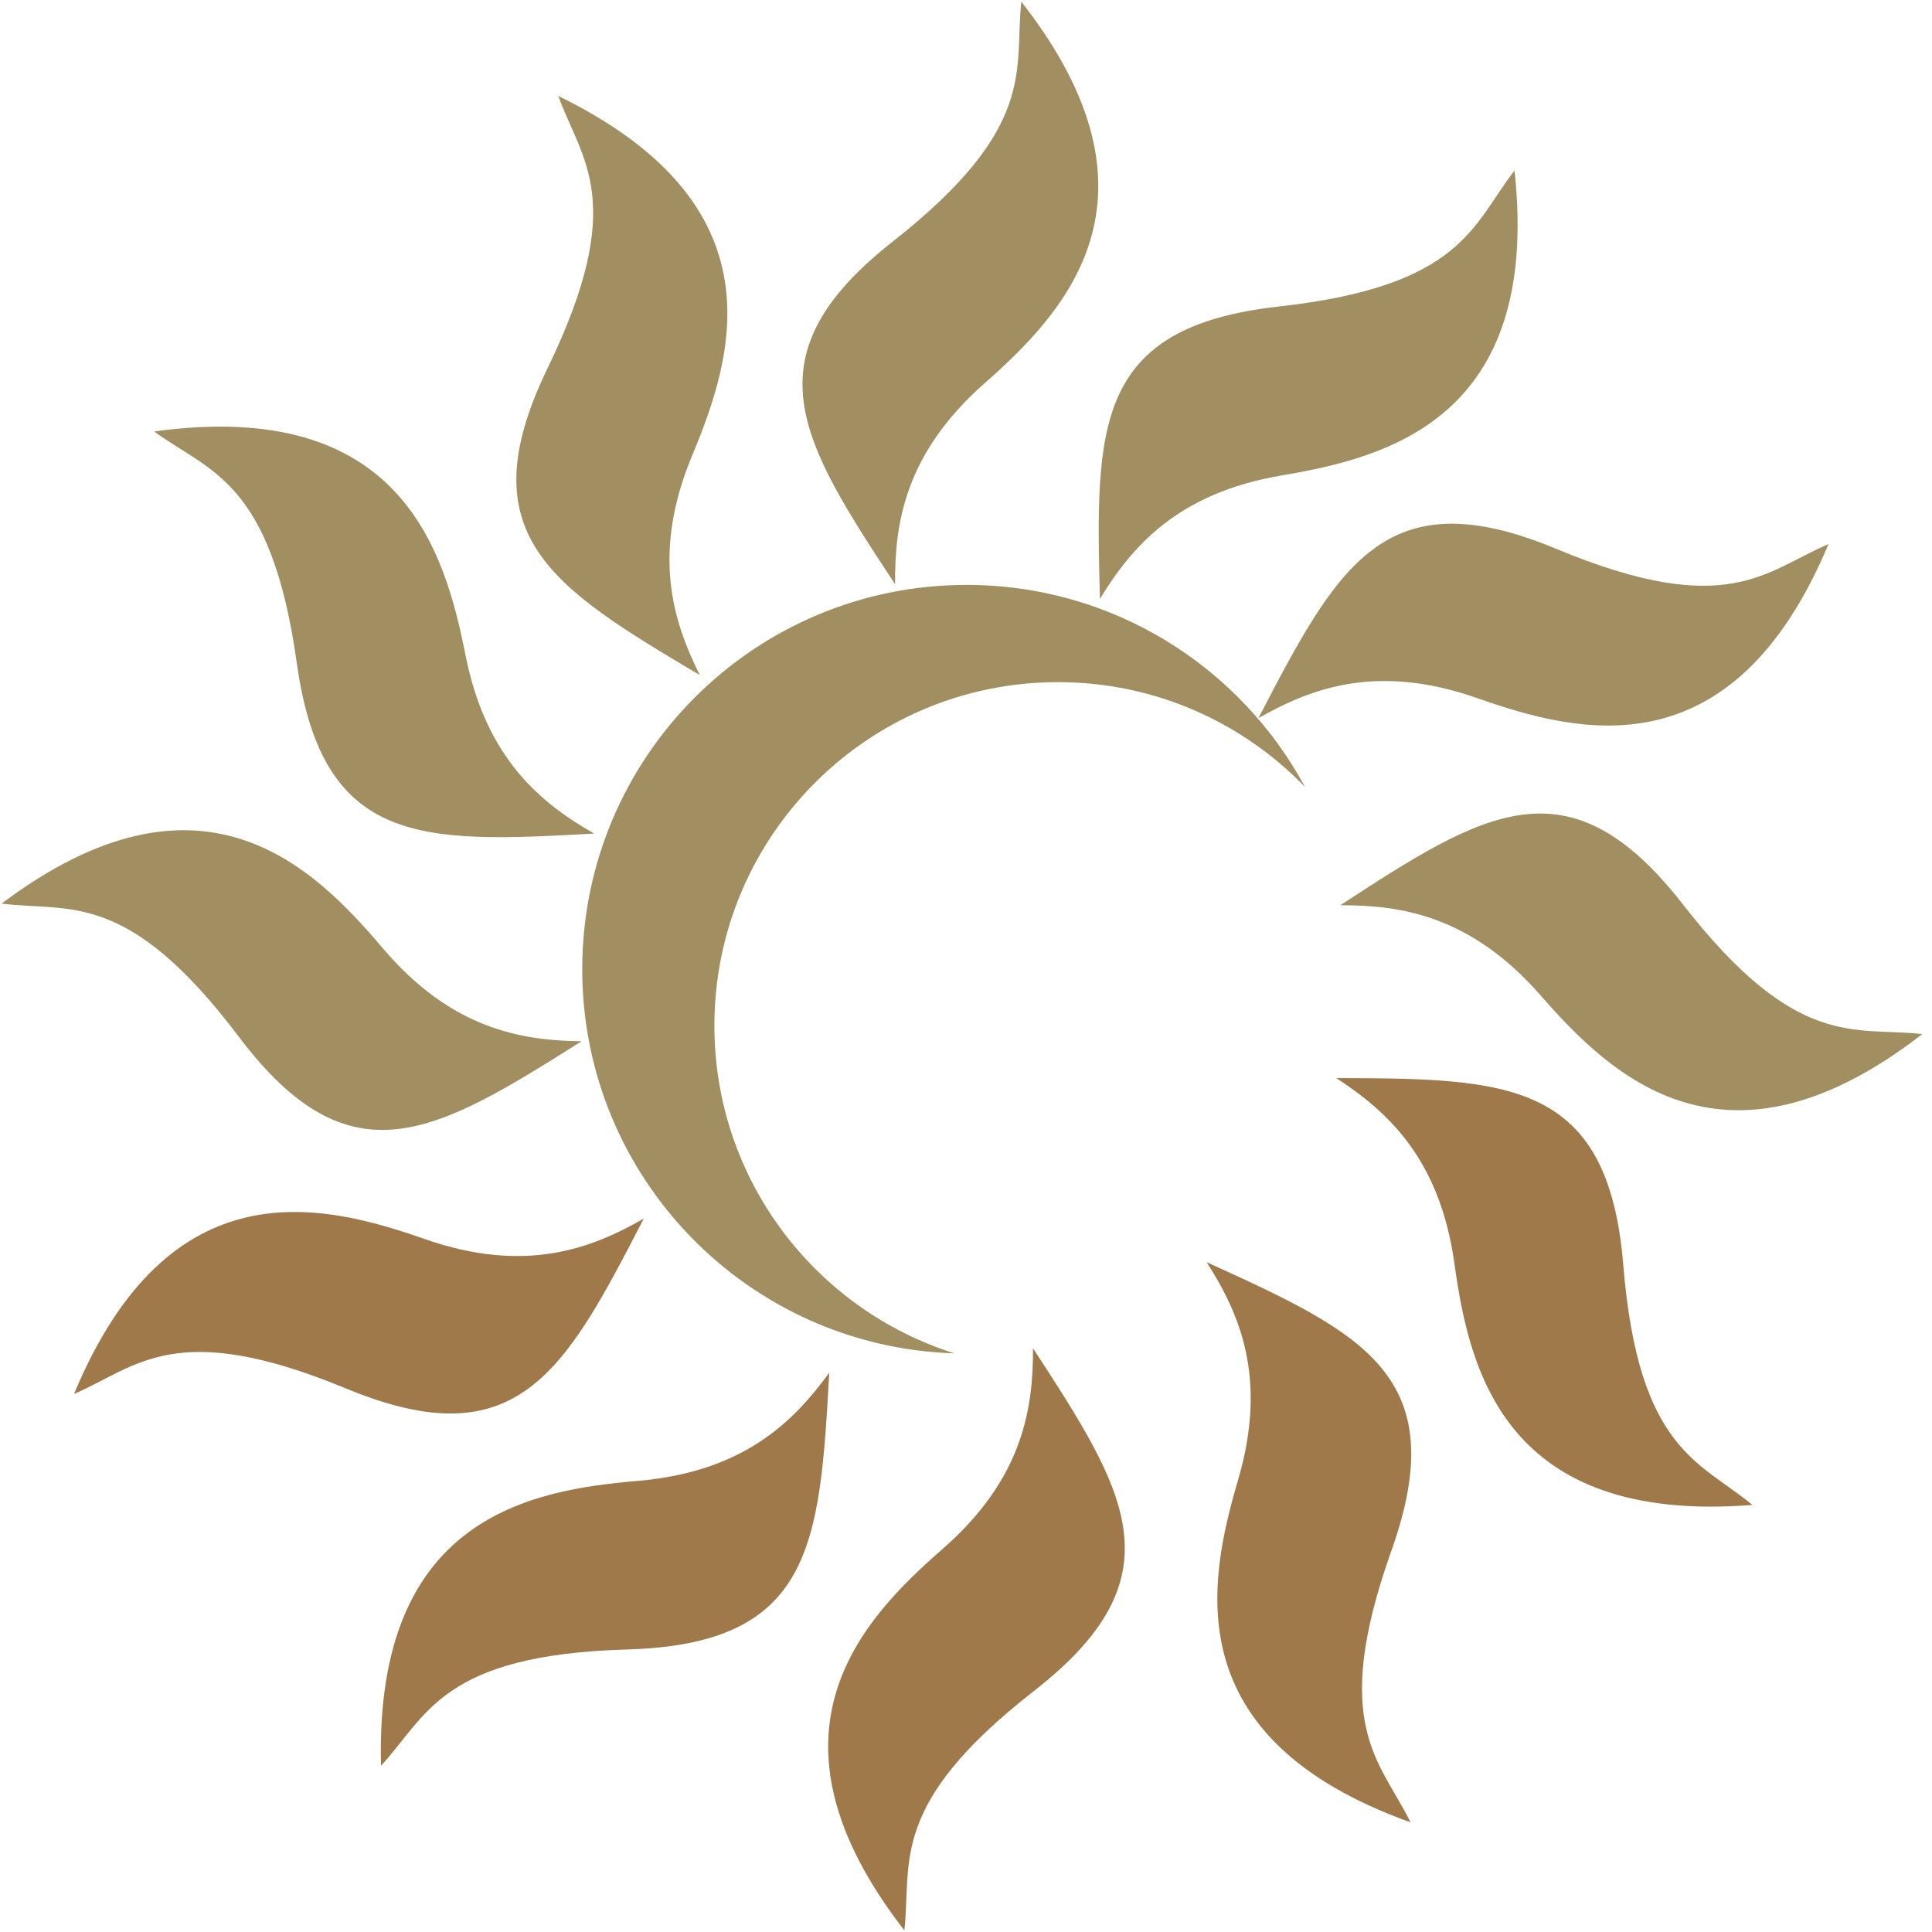
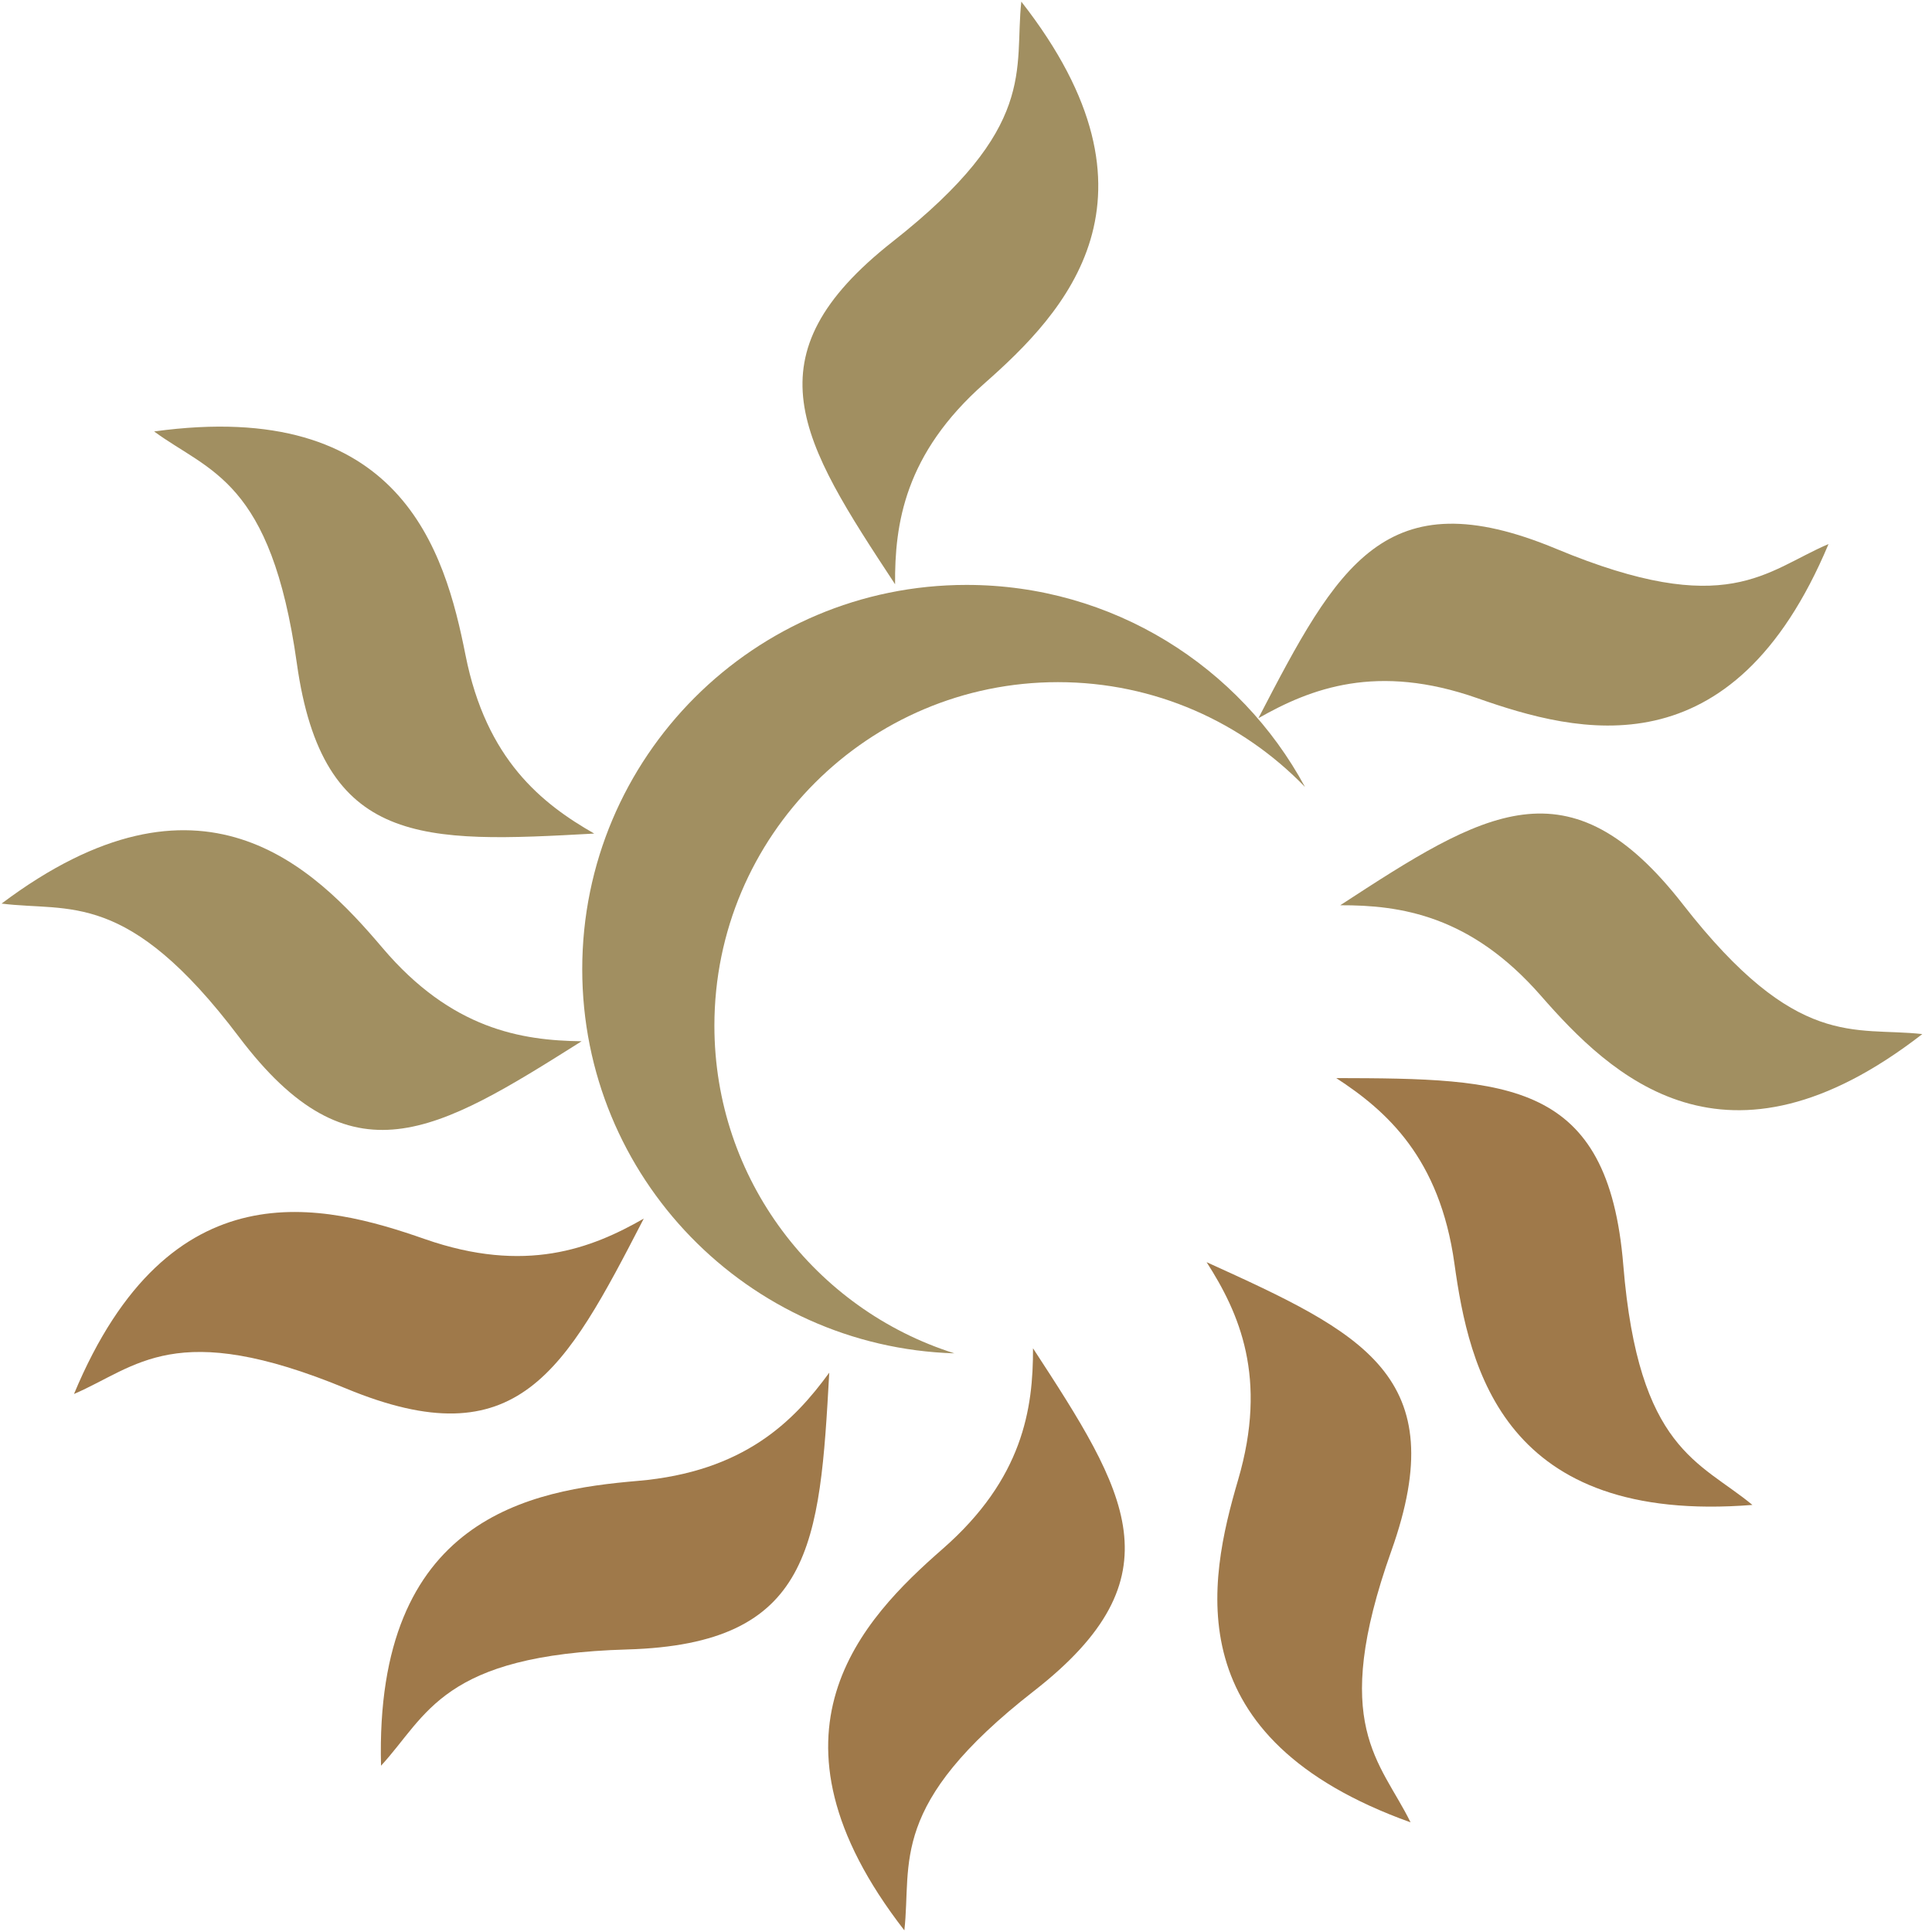
<svg xmlns="http://www.w3.org/2000/svg" width="500" height="500" viewBox="0 0 500 500" fill="none">
  <g clip-path="url(#clip0_703_167)">
    <path d="M420.109 327.431C416.191 279.541 390.324 279.119 345.817 279.007C358.892 287.517 372.604 299.691 376.403 327.016C380.203 354.341 389.242 394.579 453.521 389.473C439.899 378.191 424.028 375.322 420.109 327.431Z" fill="#9F794A" />
    <path d="M360.093 401.33C376.205 356.062 352.798 345.045 312.27 326.649C320.692 339.781 328.188 356.515 320.42 382.987C312.653 409.459 304.353 449.855 365.05 471.622C357.27 455.738 343.98 446.599 360.093 401.33Z" fill="#9F794A" />
    <path d="M267.599 437.613C305.494 408.07 291.659 386.21 267.341 348.933C267.397 364.533 264.738 382.675 243.974 400.84C223.21 419.005 194.522 448.632 234.047 499.579C236.01 482.002 229.704 467.157 267.599 437.613Z" fill="#9F794A" />
    <path d="M162.331 426.878C210.362 425.494 212.149 399.686 214.611 355.246C205.423 367.854 192.542 380.903 165.054 383.255C137.567 385.606 96.907 392.506 98.611 456.966C110.597 443.959 114.3 428.261 162.331 426.878Z" fill="#9F794A" />
    <path d="M89.604 359.36C134 377.74 146.186 354.919 166.606 315.372C153.066 323.12 135.974 329.76 109.929 320.665C83.883 311.57 43.957 301.239 19.151 360.759C35.408 353.791 45.207 340.98 89.604 359.36Z" fill="#9F794A" />
-     <path d="M330.911 79.331C283.155 84.637 283.484 110.505 284.664 154.998C292.79 141.68 304.561 127.622 331.764 123.03C358.967 118.439 398.926 108.237 391.958 44.133C381.075 58.076 378.668 74.024 330.911 79.331Z" fill="#A18F61" />
    <path d="M402.768 142.044C358.411 123.57 346.177 146.365 325.672 185.868C339.229 178.149 356.335 171.545 382.361 180.696C408.387 189.847 448.291 200.262 473.224 140.796C456.952 147.728 447.125 160.518 402.768 142.044Z" fill="#A18F61" />
    <path d="M435.535 234.048C406.003 196.144 384.139 209.972 346.854 234.279C362.455 234.227 380.596 236.892 398.754 257.661C416.913 278.431 446.531 307.128 497.491 267.618C479.914 265.65 465.067 271.952 435.535 234.048Z" fill="#A18F61" />
    <path d="M61.847 268.356C90.798 306.706 112.871 293.212 150.521 269.476C134.922 269.29 116.823 266.349 98.983 245.306C81.144 224.262 51.965 195.117 0.41 233.846C17.955 236.081 32.896 230.006 61.847 268.356Z" fill="#A18F61" />
    <path d="M76.822 171.67C83.497 219.255 109.345 218.184 153.785 215.727C140.24 207.987 125.85 196.624 120.479 169.563C115.109 142.503 103.764 102.854 39.887 111.66C54.136 122.137 70.147 124.086 76.822 171.67Z" fill="#A18F61" />
-     <path d="M141.728 95.247C120.764 138.483 142.827 151.992 181.102 174.708C174.165 160.734 168.544 143.281 179.158 117.817C189.773 92.353 202.438 53.105 144.484 24.834C150.481 41.474 162.692 52.011 141.728 95.247Z" fill="#A18F61" />
    <path d="M231.021 62.528C193.249 92.229 207.174 114.031 231.647 151.207C231.525 135.607 234.109 117.454 254.798 99.203C275.486 80.953 304.051 51.206 264.315 0.423C262.425 18.009 268.793 32.828 231.021 62.528Z" fill="#A18F61" />
    <path d="M337.731 203.669C321.565 186.941 298.893 176.538 273.792 176.538C224.69 176.538 184.885 216.344 184.885 265.446C184.885 305.214 210.995 338.883 247.007 350.247C193.527 348.591 150.682 304.716 150.682 250.835C150.682 195.904 195.212 151.374 250.143 151.374C288.007 151.374 320.929 172.531 337.731 203.669Z" fill="#A18F61" />
  </g>
  <defs>
    <clipPath id="clip0_703_167">
      <rect width="500" height="500" fill="white" />
    </clipPath>
  </defs>
</svg>